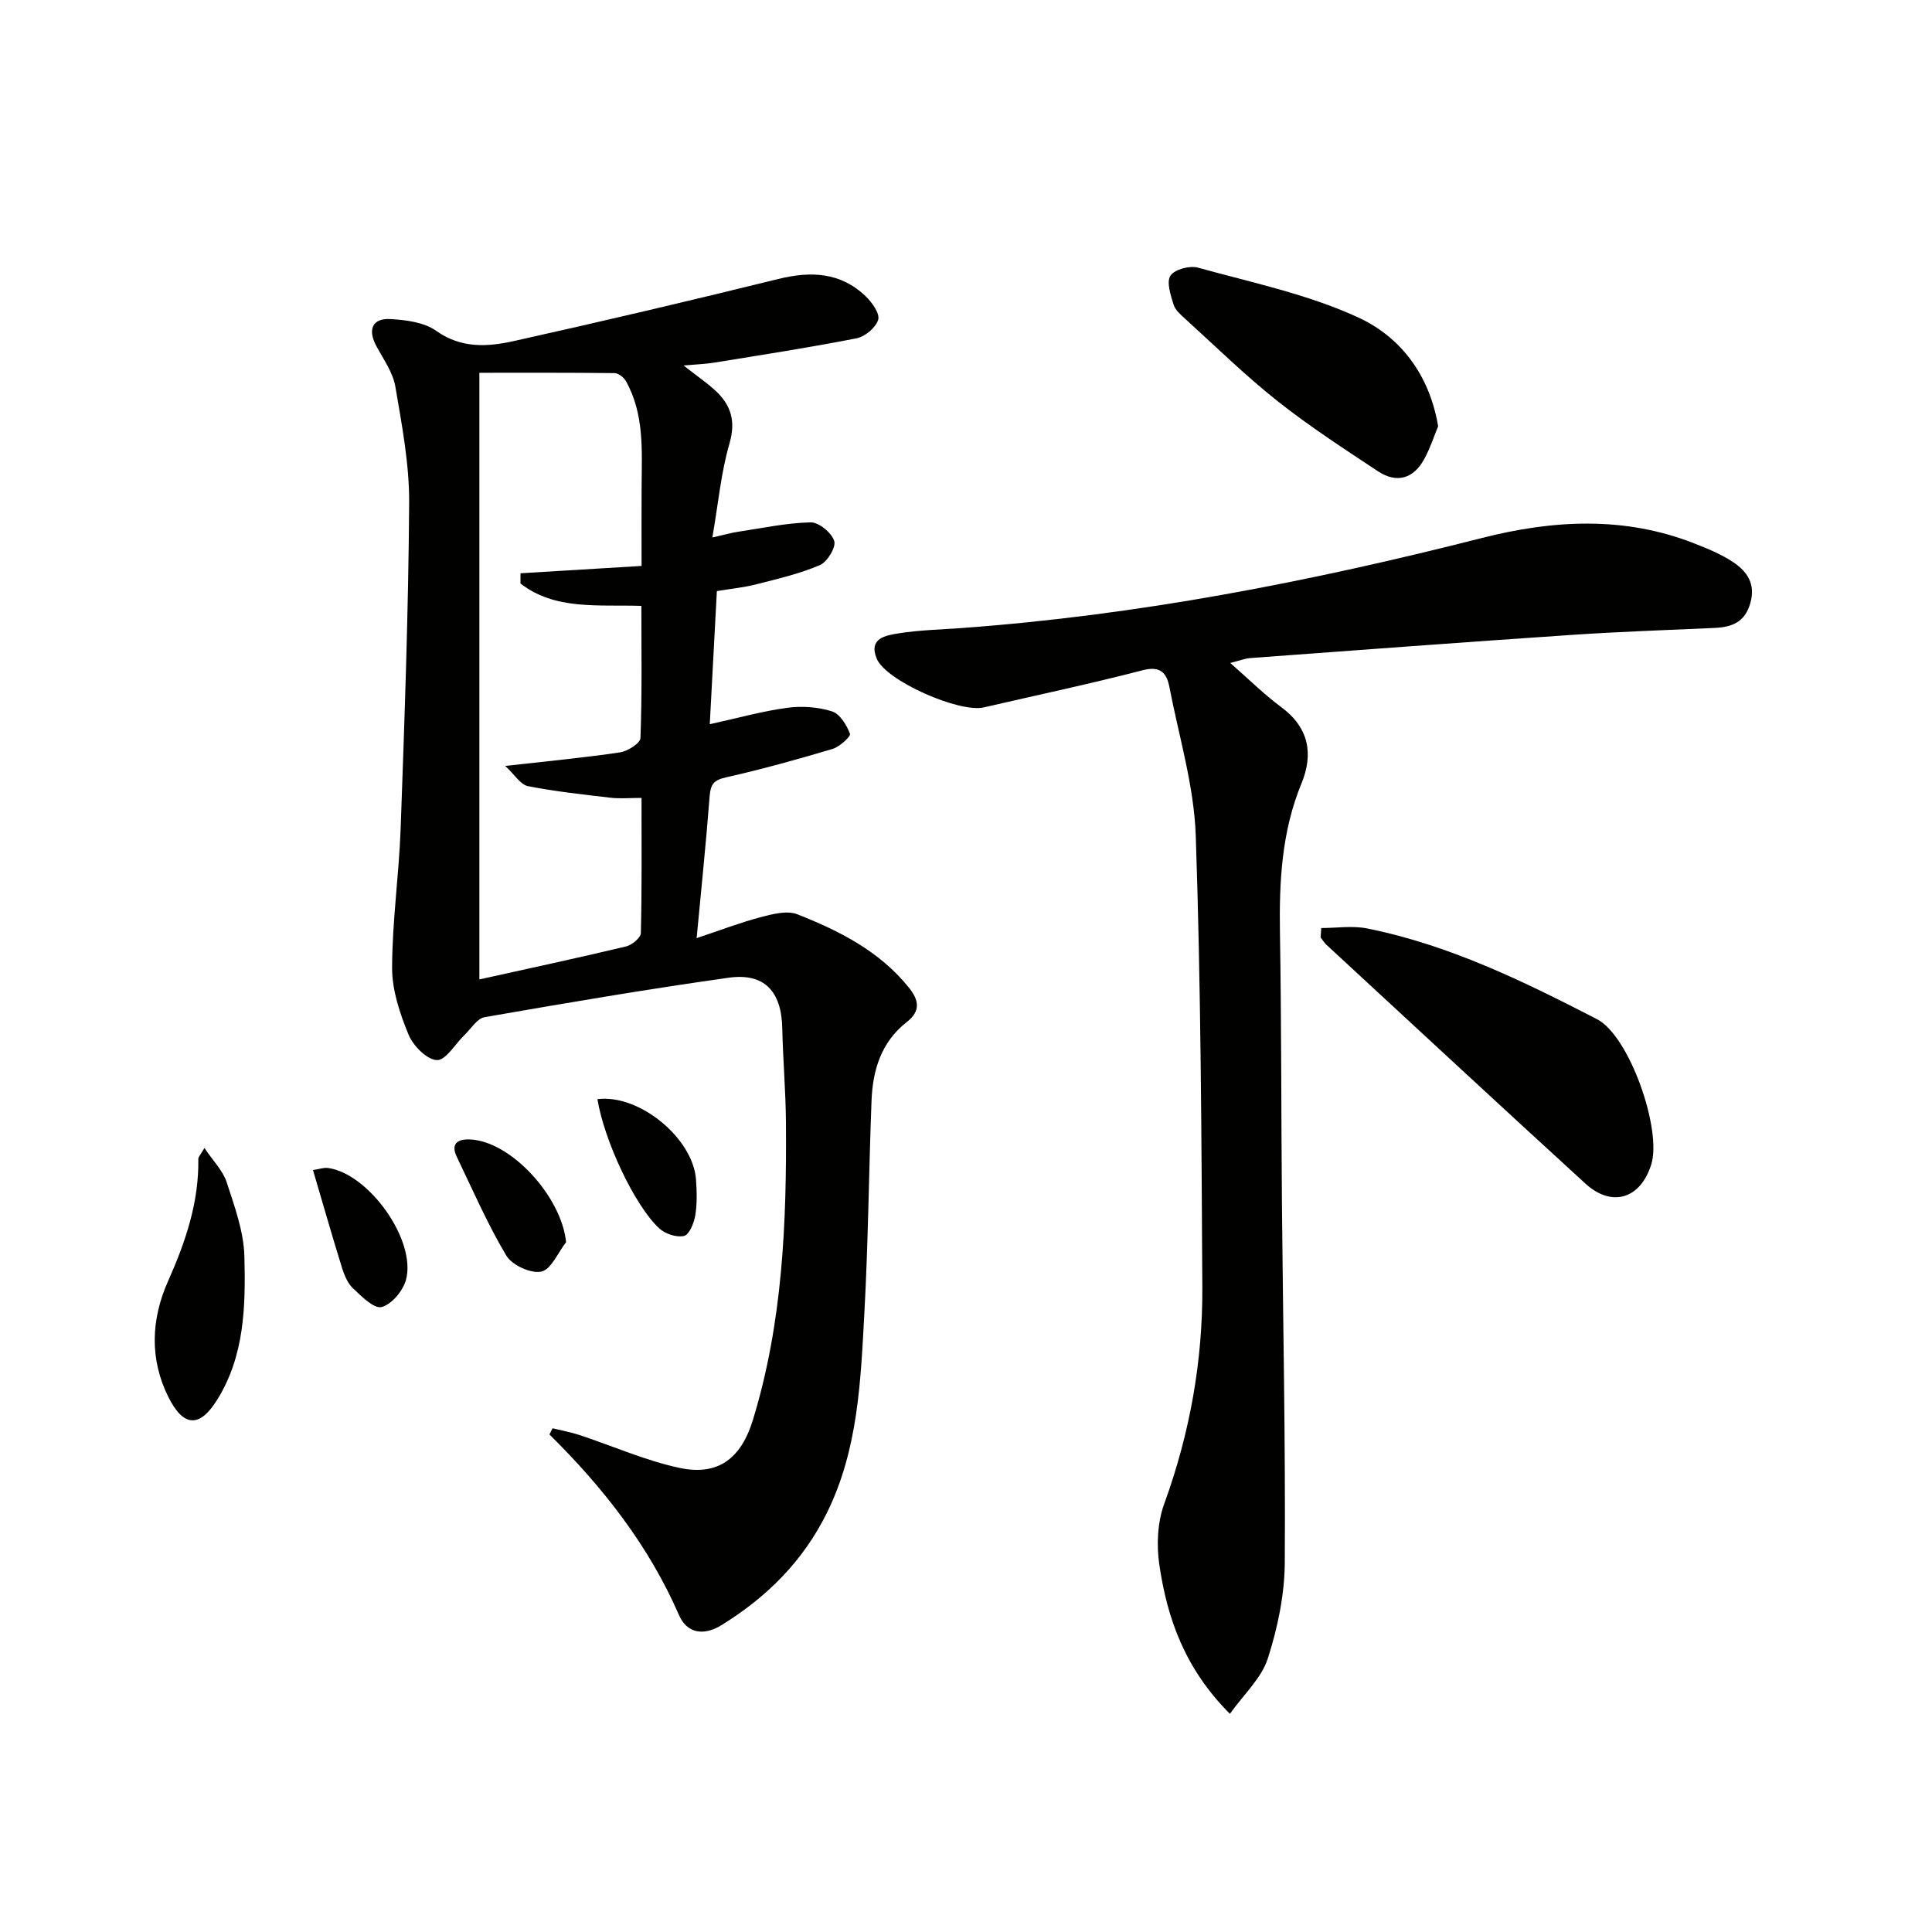
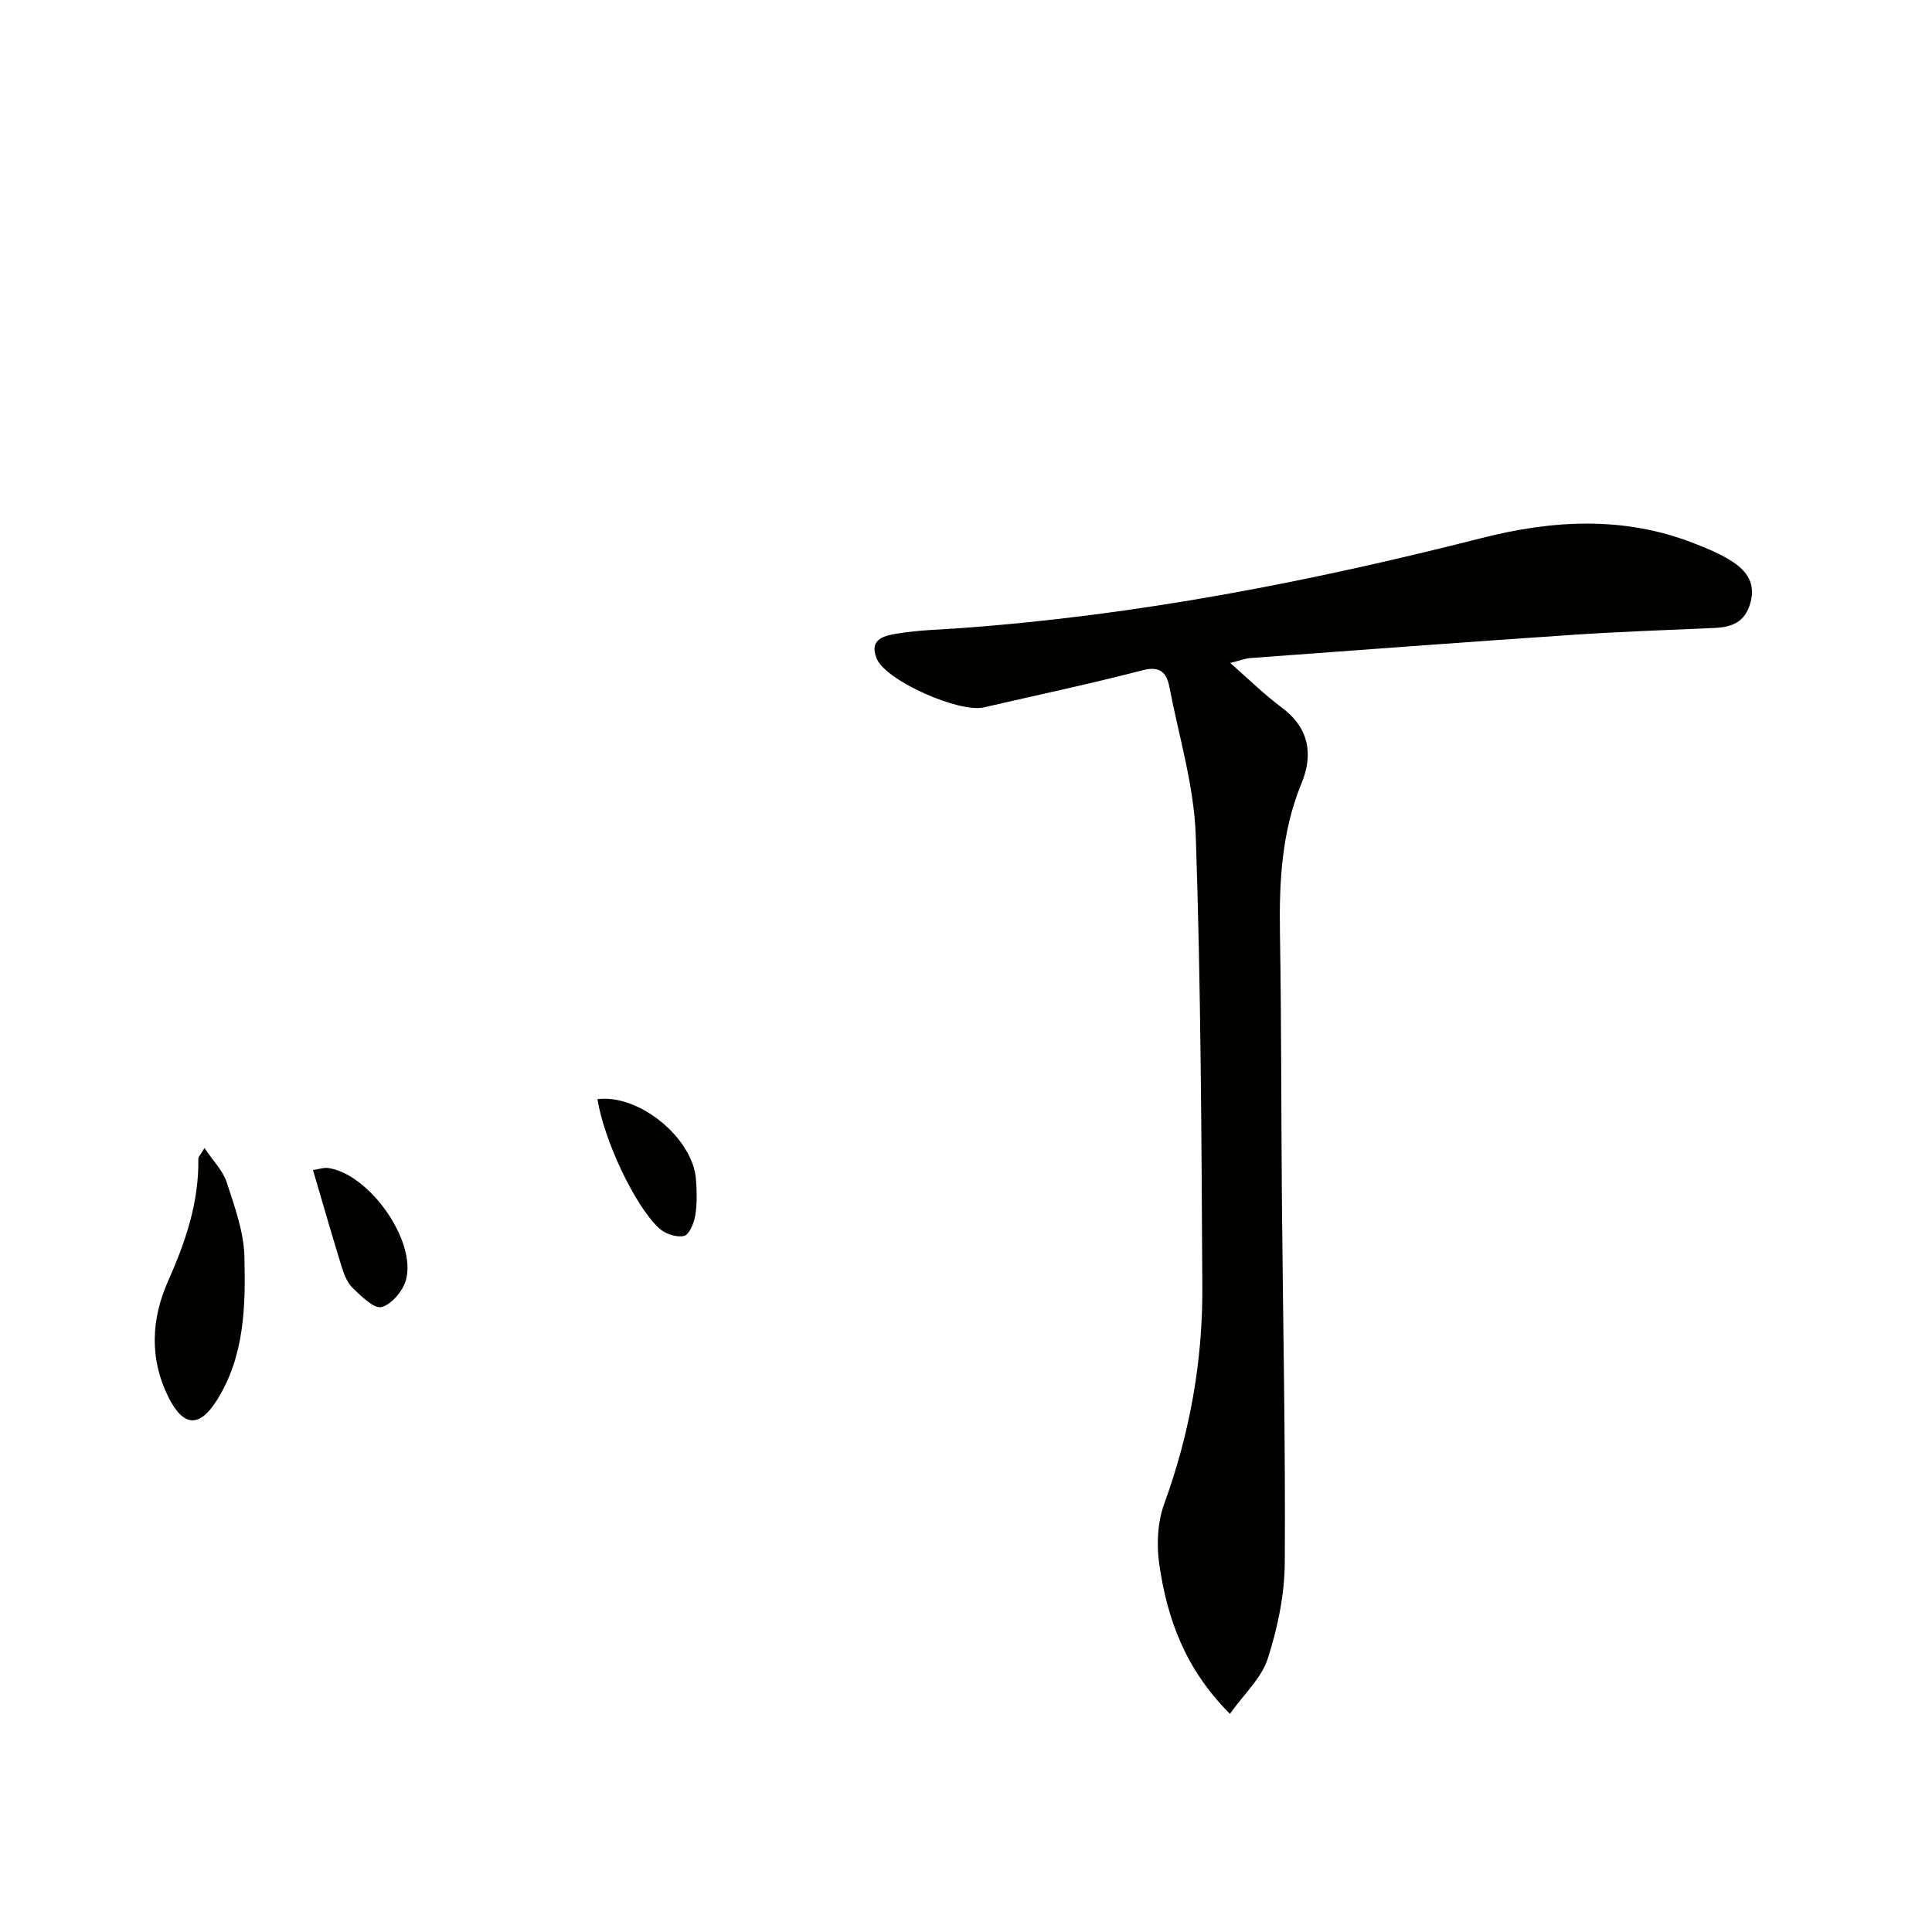
<svg xmlns="http://www.w3.org/2000/svg" enable-background="new 0 0 400 400" viewBox="0 0 400 400">
  <g fill="#010100">
-     <path d="m141.52 75.67c2.84 2.22 4.75 3.53 6.46 5.08 3.34 3.02 4.42 6.38 3.04 11.11-1.73 5.95-2.29 12.23-3.53 19.42 2.61-.59 3.94-.98 5.29-1.18 5.01-.75 10.02-1.84 15.05-1.95 1.7-.04 4.35 2.15 4.89 3.86.41 1.29-1.45 4.34-2.99 5-4.2 1.79-8.74 2.84-13.2 3.98-2.55.65-5.19.9-8.11 1.39-.49 9.22-.98 18.26-1.47 27.56 5.74-1.26 10.84-2.69 16.04-3.4 3.03-.41 6.36-.17 9.26.74 1.63.51 3.04 2.82 3.73 4.63.21.55-2.14 2.71-3.62 3.15-7.3 2.18-14.65 4.22-22.08 5.89-2.48.56-3.16 1.42-3.35 3.84-.73 9.55-1.73 19.08-2.7 29.44 4.86-1.62 8.96-3.2 13.19-4.32 2.47-.65 5.5-1.46 7.65-.62 8.68 3.42 17 7.61 23.07 15.14 2.15 2.66 2.51 4.91-.42 7.19-5.29 4.13-7.04 9.96-7.28 16.29-.56 14.63-.68 29.29-1.48 43.9-.77 14.07-1.27 28.22-7.72 41.33-4.95 10.06-12.45 17.51-21.85 23.32-3.73 2.31-7.18 1.69-8.81-2.07-6.26-14.39-15.73-26.44-26.82-37.4.21-.43.43-.86.64-1.28 1.86.46 3.77.8 5.59 1.4 6.9 2.28 13.63 5.29 20.69 6.8 8.01 1.71 12.76-1.96 15.2-9.93 6.17-20.12 7-40.85 6.84-61.66-.05-6.48-.62-12.95-.76-19.43-.16-7.62-3.67-11.51-11.11-10.46-16.9 2.38-33.73 5.24-50.54 8.17-1.53.27-2.76 2.35-4.09 3.63-1.95 1.87-3.92 5.33-5.77 5.25-2.09-.09-4.92-2.97-5.87-5.28-1.79-4.36-3.41-9.18-3.4-13.8.02-9.62 1.42-19.22 1.77-28.85.8-22.44 1.61-44.88 1.76-67.33.06-8.05-1.49-16.16-2.85-24.14-.5-2.95-2.46-5.69-3.94-8.43-1.84-3.41-.85-5.82 2.95-5.59 3.22.19 6.94.66 9.43 2.43 5.22 3.71 10.71 3.32 16.14 2.11 18.28-4.06 36.52-8.36 54.7-12.84 6.77-1.67 12.91-1.4 18.11 3.6 1.31 1.26 2.95 3.57 2.57 4.84-.49 1.62-2.71 3.49-4.47 3.84-9.76 1.92-19.6 3.43-29.42 5.03-1.75.29-3.55.35-6.41.6zm-8.69 41.5c0-6.25-.03-11.4.01-16.56.05-7.43.56-14.93-3.27-21.74-.43-.76-1.55-1.61-2.36-1.62-9.24-.11-18.48-.07-27.96-.07v125.6c10.35-2.29 20.39-4.45 30.38-6.83 1.21-.29 3.02-1.79 3.05-2.76.23-9.28.14-18.57.14-27.99-2.5 0-4.48.19-6.42-.04-5.72-.67-11.47-1.29-17.11-2.4-1.51-.3-2.68-2.32-4.69-4.18 8.98-1.02 16.4-1.71 23.77-2.81 1.59-.24 4.19-1.89 4.23-2.97.34-9.08.19-18.17.19-27.36-9.13-.28-17.85.92-25.03-4.63 0-.71 0-1.41 0-2.12 8.2-.5 16.4-.99 25.07-1.52z" />
    <path d="m254.71 137.26c3.86 3.38 7.03 6.53 10.58 9.16 5.74 4.25 6.67 9.71 4.16 15.8-4.1 9.96-4.62 20.29-4.45 30.85.31 18.66.25 37.32.41 55.98.22 24.81.75 49.62.59 74.43-.04 6.68-1.47 13.56-3.53 19.94-1.31 4.05-4.95 7.36-7.83 11.41-9.35-9.36-12.99-19.78-14.62-30.91-.59-4.07-.38-8.72 1.01-12.54 5.3-14.56 7.99-29.53 7.9-44.92-.18-31.14-.3-62.3-1.36-93.42-.35-10.31-3.48-20.53-5.45-30.76-.56-2.92-1.83-4.48-5.56-3.51-10.89 2.83-21.91 5.15-32.87 7.69-5.07 1.18-20.27-5.51-22.17-10.08-1.76-4.25 1.88-4.83 4.51-5.25 4.25-.68 8.6-.78 12.91-1.09 36.55-2.64 72.35-9.61 107.81-18.64 14.72-3.75 29.51-4.6 44.04 1.11 2.77 1.09 5.6 2.24 8.05 3.88 2.86 1.91 4.68 4.48 3.55 8.46-1.13 4.01-3.85 5-7.45 5.16-9.81.44-19.62.77-29.41 1.43-22.21 1.5-44.41 3.16-66.61 4.8-1.12.08-2.22.52-4.21 1.02z" />
-     <path d="m273.55 192.14c3.18 0 6.46-.53 9.52.09 16.96 3.4 32.37 10.94 47.57 18.78 6.74 3.48 13.47 22.88 11.24 30.06-2.22 7.14-8.15 9-13.65 3.97-17.94-16.4-35.75-32.94-53.6-49.43-.47-.44-.81-1.01-1.21-1.52.04-.65.09-1.3.13-1.95z" />
-     <path d="m297.75 88.25c-.84 2.03-1.64 4.53-2.88 6.8-2.23 4.08-5.7 5.08-9.58 2.52-7.06-4.67-14.19-9.3-20.82-14.55-6.64-5.26-12.72-11.23-19.01-16.94-.97-.88-2.13-1.87-2.49-3.03-.6-1.95-1.5-4.65-.64-5.98.84-1.29 3.97-2.13 5.68-1.66 11.17 3.09 22.73 5.5 33.16 10.3 8.62 3.95 14.76 11.69 16.58 22.54z" />
    <path d="m42.33 237.68c1.79 2.68 3.81 4.68 4.6 7.08 1.63 5.01 3.54 10.21 3.67 15.38.26 10.23.06 20.64-5.72 29.8-3.58 5.68-6.9 5.5-9.98-.62-3.99-7.94-3.61-16.18-.12-24.04 3.62-8.14 6.43-16.33 6.28-25.35-.01-.4.43-.8 1.27-2.25z" />
-     <path d="m117.2 257.18c-1.68 2.15-3.08 5.65-5.13 6.09-2.15.46-6.06-1.33-7.24-3.31-3.9-6.53-6.95-13.58-10.26-20.46-1.35-2.81.31-3.7 2.75-3.59 8.45.36 18.94 11.81 19.88 21.27z" />
    <path d="m123.69 227.57c8.66-1.11 19.81 8.1 20.41 16.66.17 2.47.25 5.02-.16 7.44-.26 1.57-1.24 3.97-2.32 4.22-1.54.36-3.9-.43-5.13-1.56-5.12-4.75-11.41-18.23-12.8-26.76z" />
    <path d="m64.8 242.25c1.26-.19 2.22-.55 3.12-.43 8.46 1.16 18.35 15.02 16.13 23.17-.62 2.27-2.97 5.08-5.05 5.62-1.57.4-4.16-2.22-5.93-3.89-1.13-1.07-1.81-2.78-2.29-4.32-2.05-6.6-3.94-13.24-5.98-20.15z" />
  </g>
</svg>